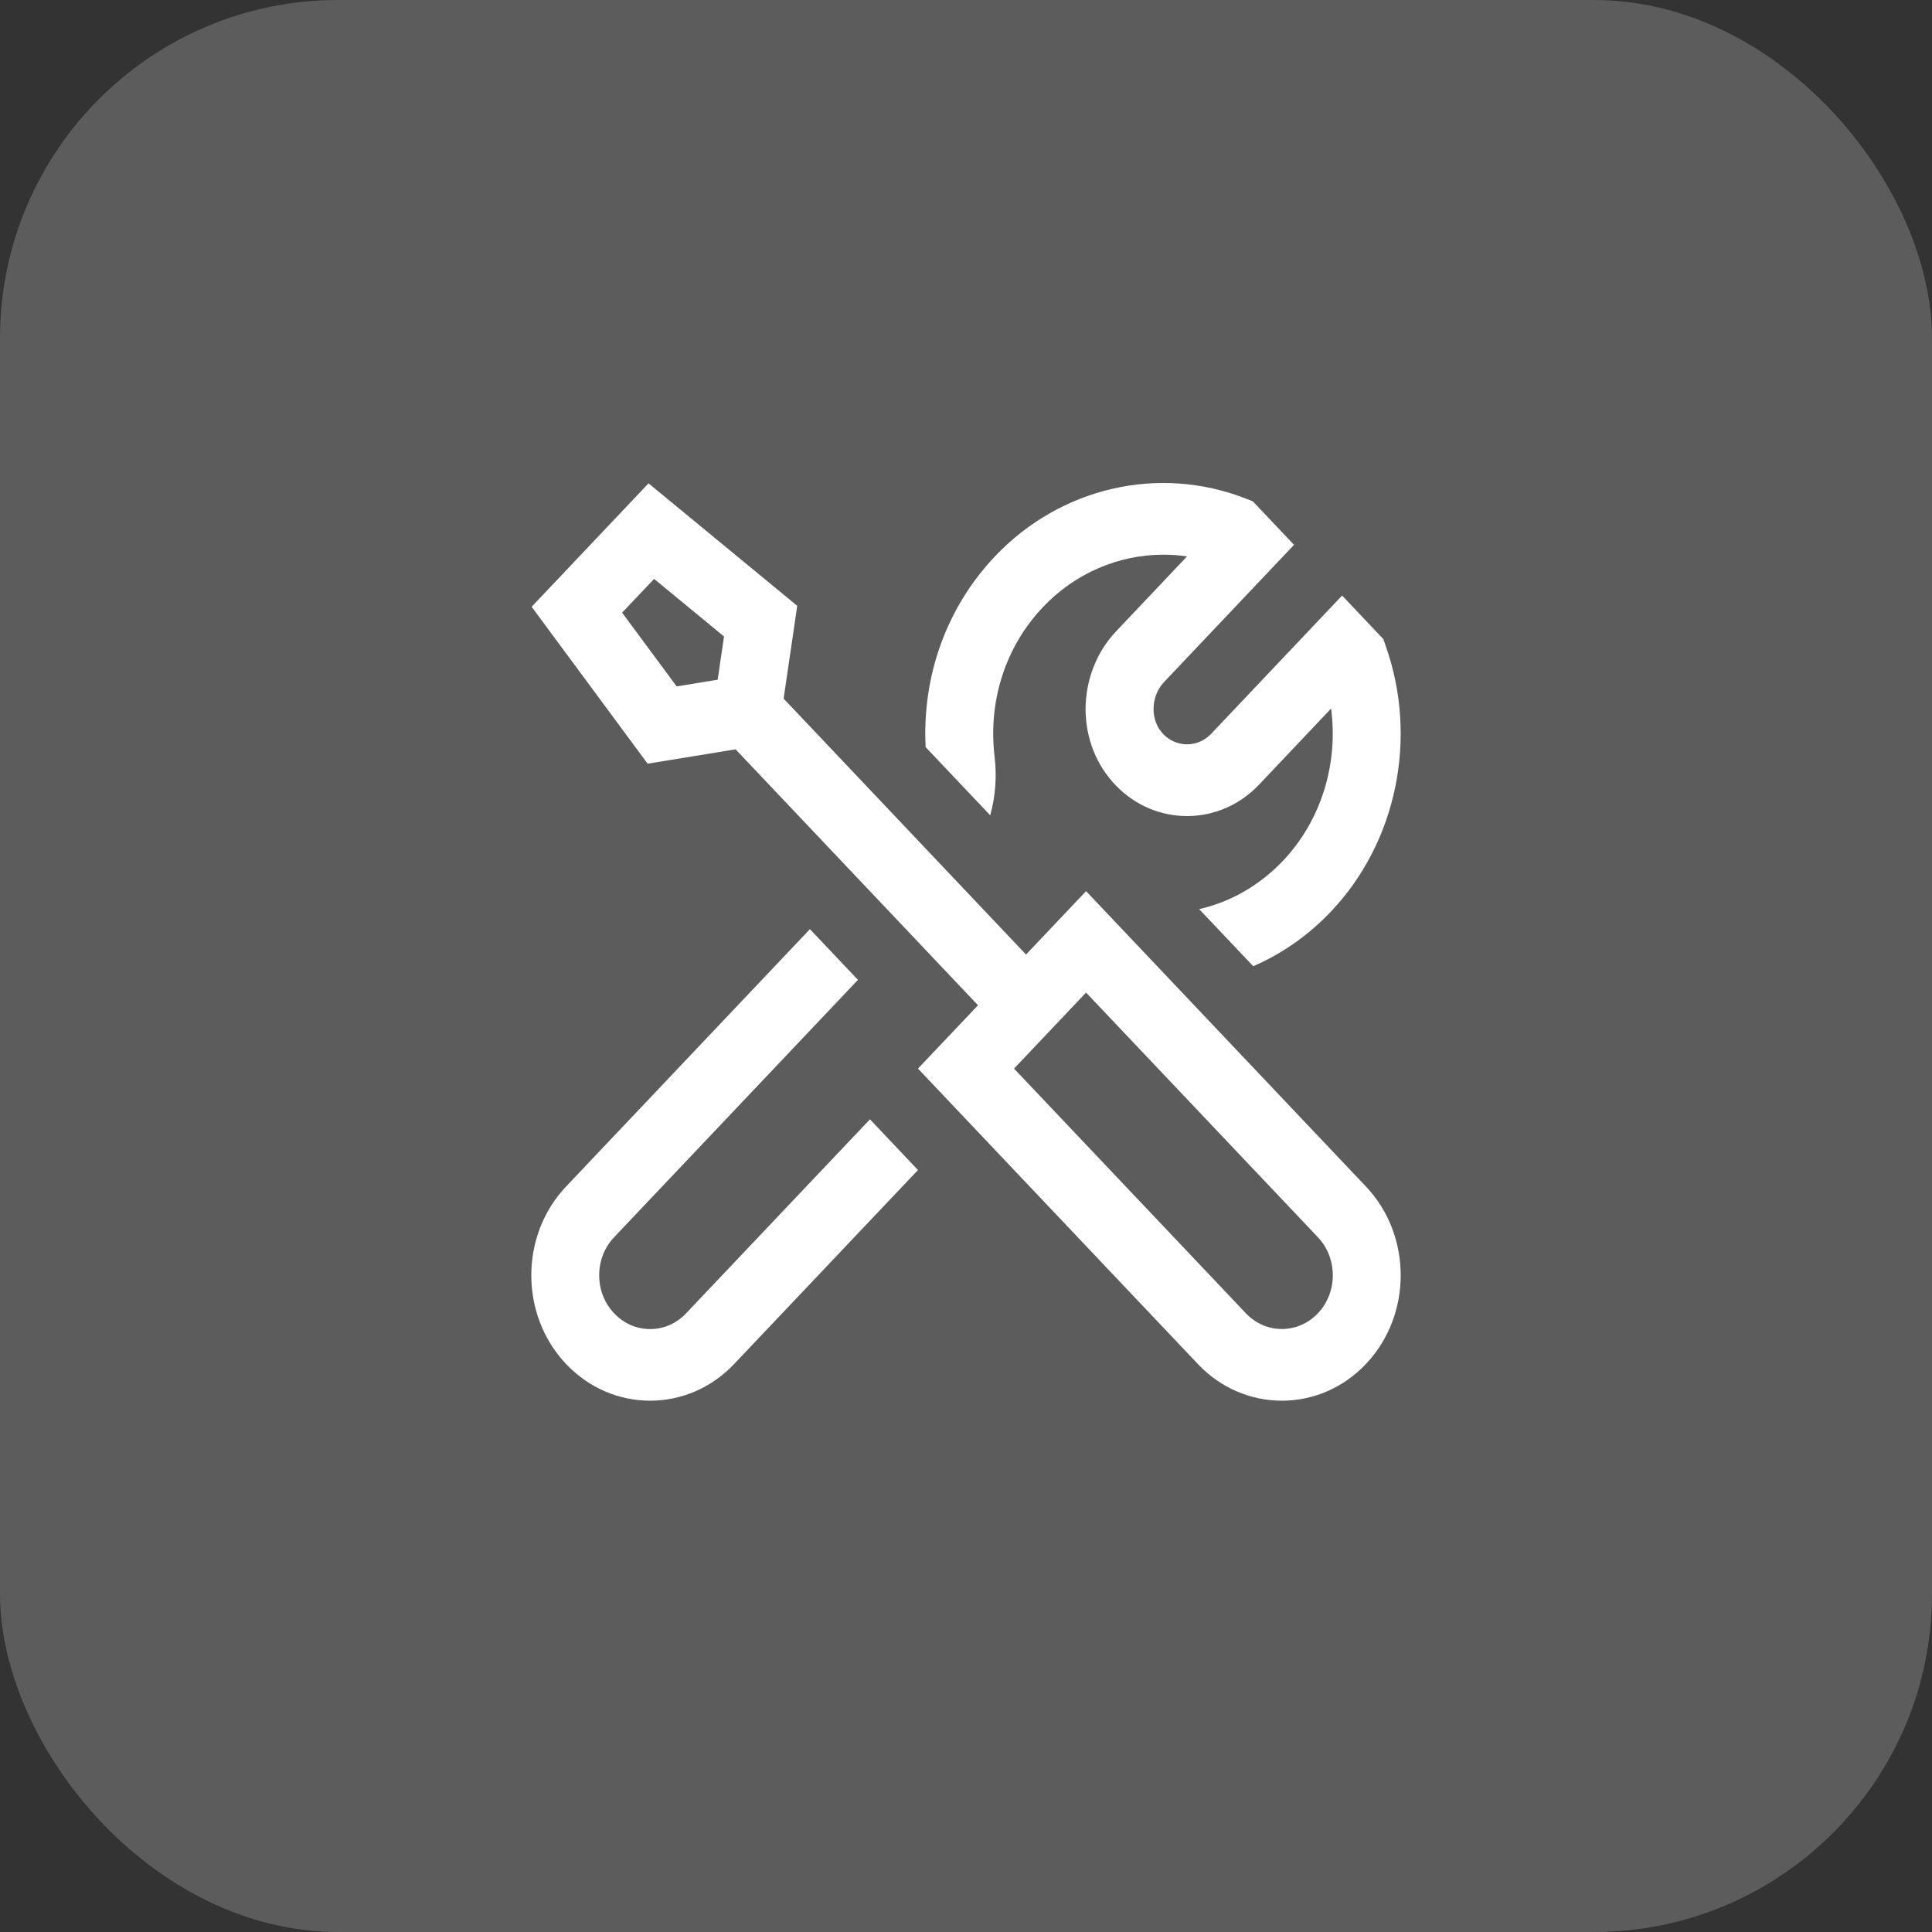
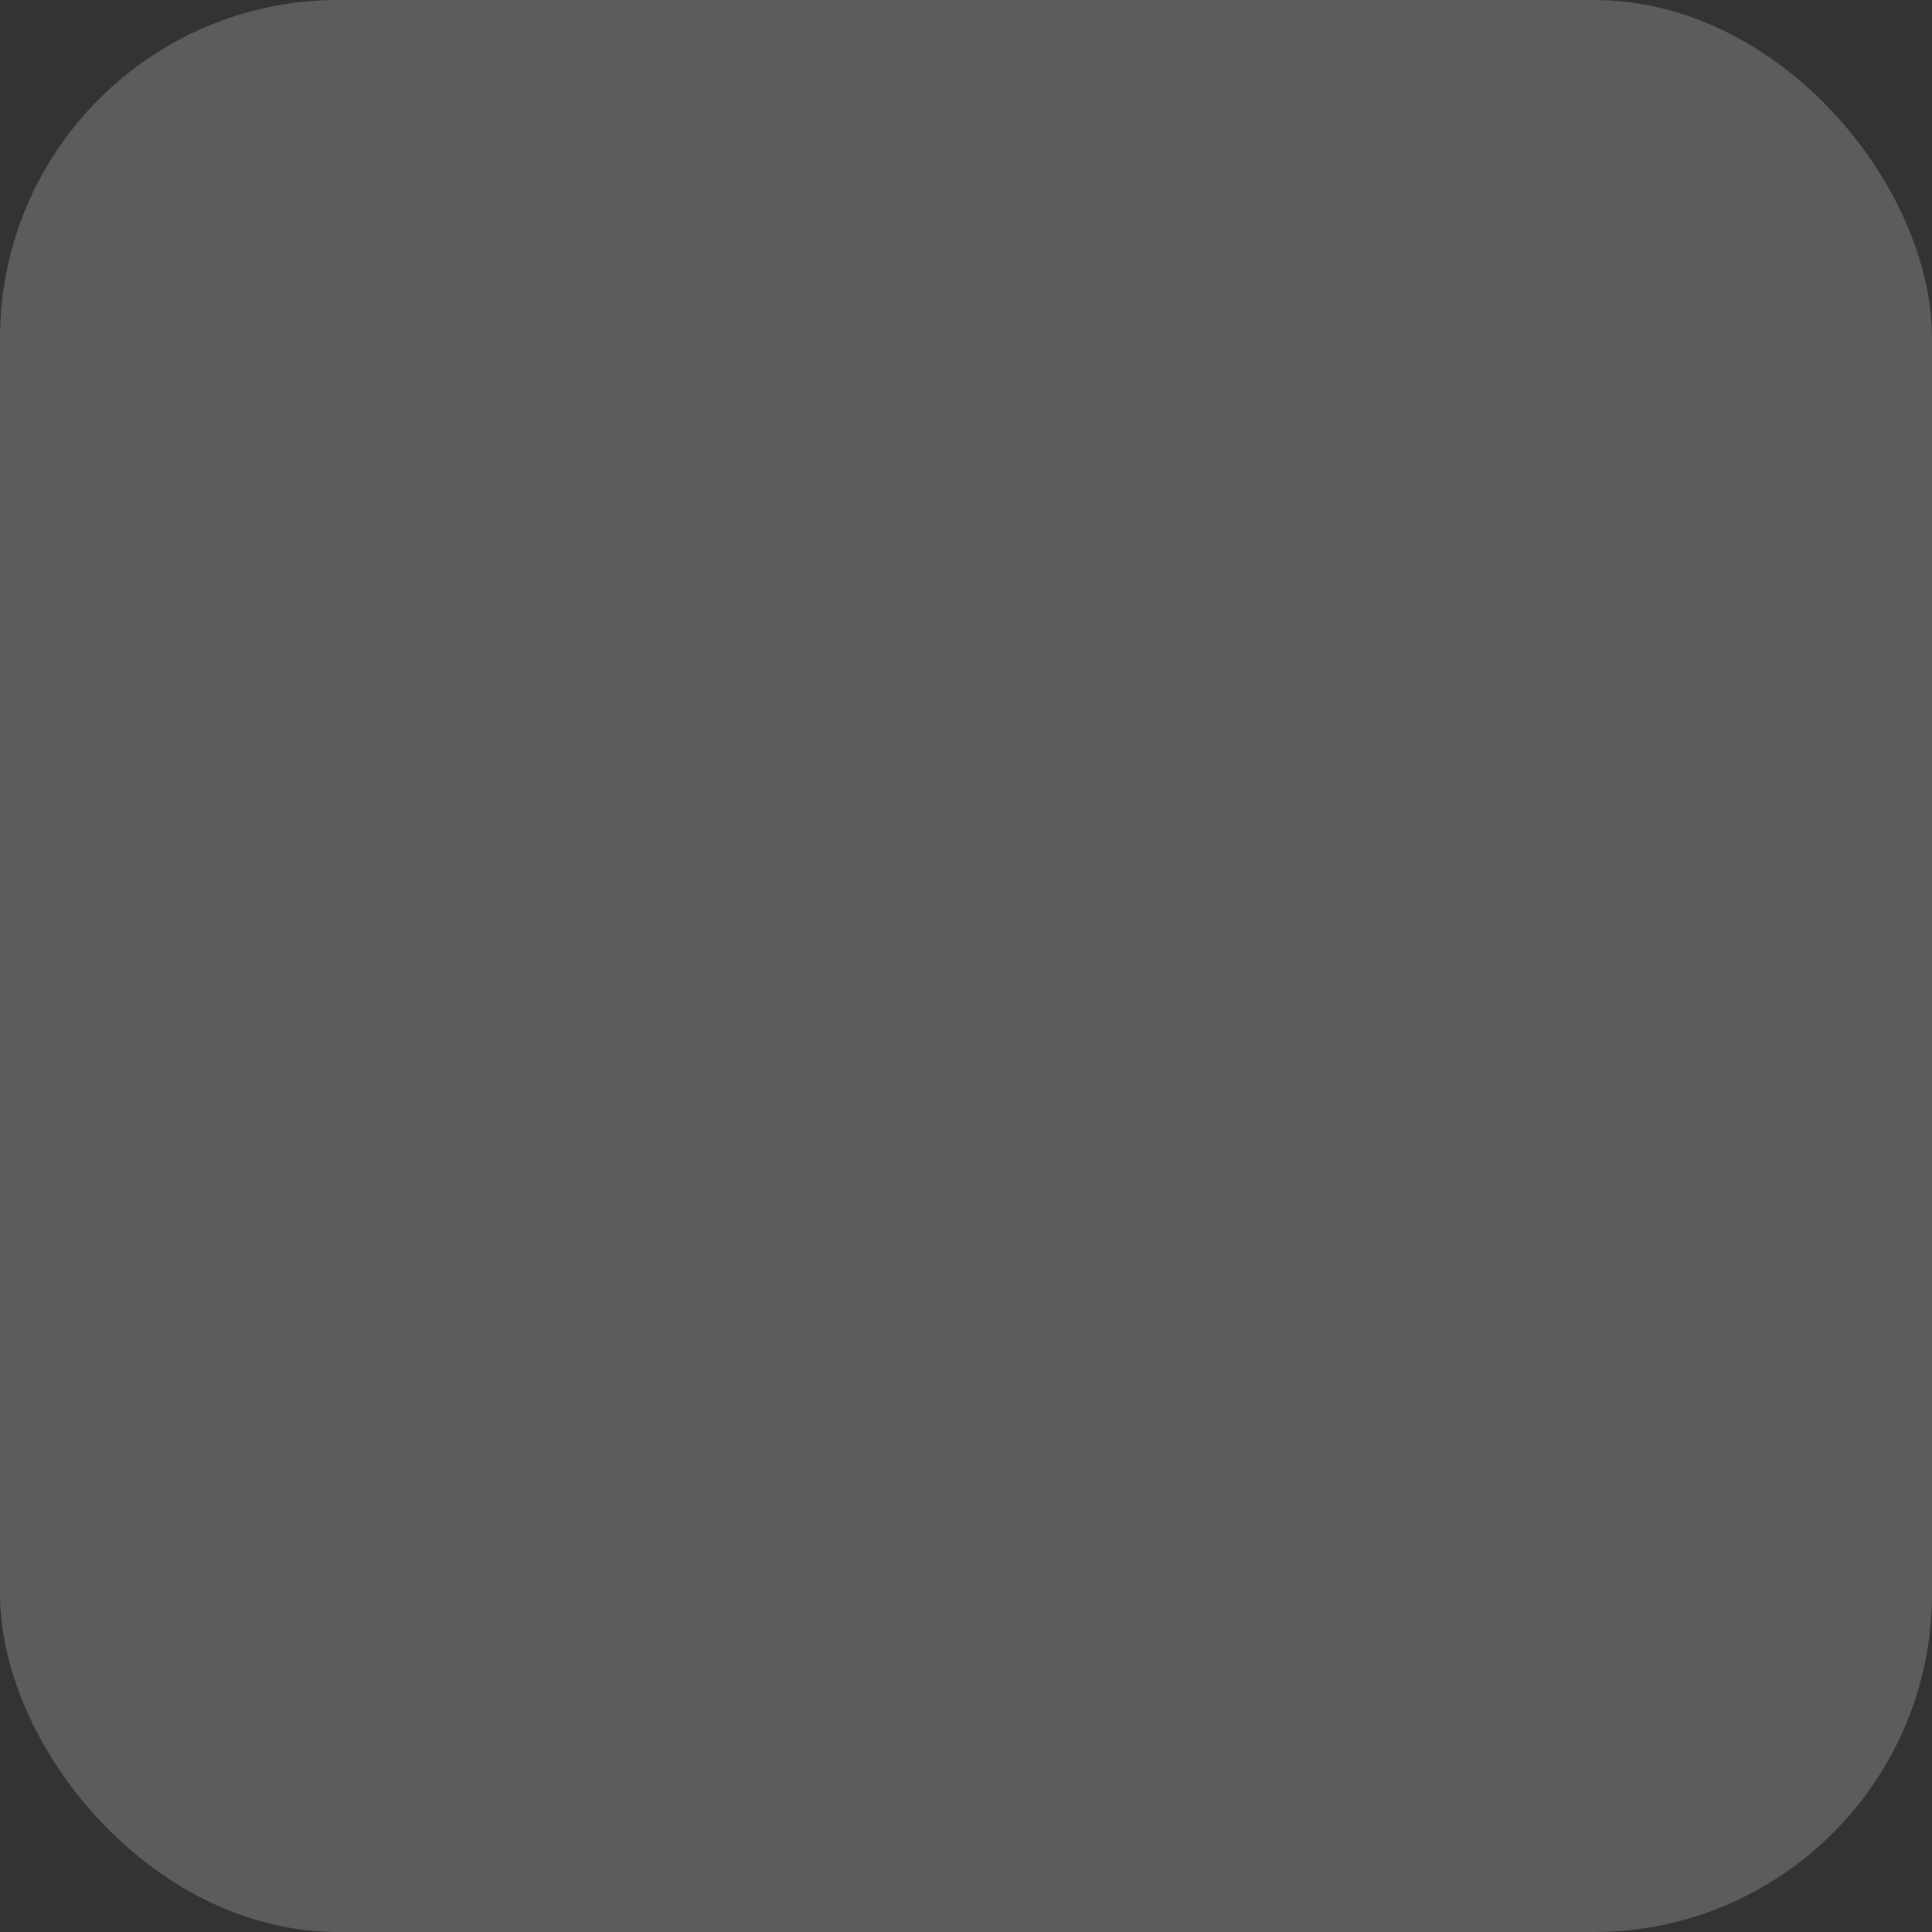
<svg xmlns="http://www.w3.org/2000/svg" width="28" height="28" viewBox="0 0 28 28" fill="none">
  <rect x="0" y="0" width="28" height="28" fill="#333333" stroke="none" />
  <rect opacity="0.2" width="28" height="28" rx="4.9" fill="white" />
-   <path d="M20.085 9.368C20.553 10.698 20.242 12.205 19.292 13.208C18.963 13.555 18.579 13.823 18.163 14.003L17.379 13.176C17.834 13.072 18.256 12.832 18.596 12.473C19.148 11.89 19.398 11.067 19.291 10.269L18.248 11.371C17.973 11.661 17.606 11.823 17.217 11.827C17.212 11.827 17.208 11.827 17.203 11.827C16.82 11.827 16.456 11.673 16.18 11.392C15.896 11.103 15.737 10.712 15.733 10.29C15.73 9.866 15.89 9.451 16.173 9.152L17.203 8.064C17.088 8.047 16.974 8.039 16.859 8.039C16.216 8.039 15.584 8.304 15.115 8.799C14.573 9.37 14.318 10.159 14.414 10.963C14.449 11.255 14.426 11.544 14.351 11.816L13.415 10.828C13.362 9.796 13.72 8.801 14.419 8.064C15.369 7.061 16.796 6.733 18.056 7.226L18.157 7.266L18.754 7.896L16.869 9.886C16.772 9.989 16.717 10.133 16.718 10.28C16.719 10.421 16.771 10.55 16.863 10.643C17.054 10.838 17.363 10.835 17.552 10.636L19.451 8.631L20.048 9.262L20.085 9.368ZM8.204 17.196C7.532 17.905 7.532 19.059 8.204 19.768C8.54 20.123 8.981 20.3 9.422 20.3C9.863 20.3 10.304 20.123 10.64 19.768L13.304 16.957L12.608 16.222L9.944 19.033C9.805 19.181 9.619 19.262 9.422 19.262C9.225 19.262 9.039 19.181 8.9 19.033C8.76 18.886 8.684 18.69 8.684 18.482C8.684 18.274 8.76 18.078 8.9 17.931L12.434 14.201L11.738 13.466L8.204 17.196ZM19.796 17.196C20.468 17.905 20.468 19.059 19.796 19.768C19.46 20.123 19.019 20.3 18.578 20.3C18.137 20.3 17.695 20.123 17.36 19.768L13.304 15.487L14.174 14.569L10.661 10.86L9.386 11.068L7.705 8.794L9.399 7.005L11.554 8.78L11.357 10.125L14.87 13.834L15.74 12.915L19.796 17.196ZM10.493 9.224L9.48 8.39L9.016 8.879L9.807 9.948L10.401 9.851L10.493 9.224ZM19.1 17.931L15.74 14.385L14.696 15.487L18.056 19.033C18.344 19.337 18.812 19.337 19.1 19.033C19.388 18.73 19.388 18.235 19.1 17.931Z" fill="white" />
</svg>